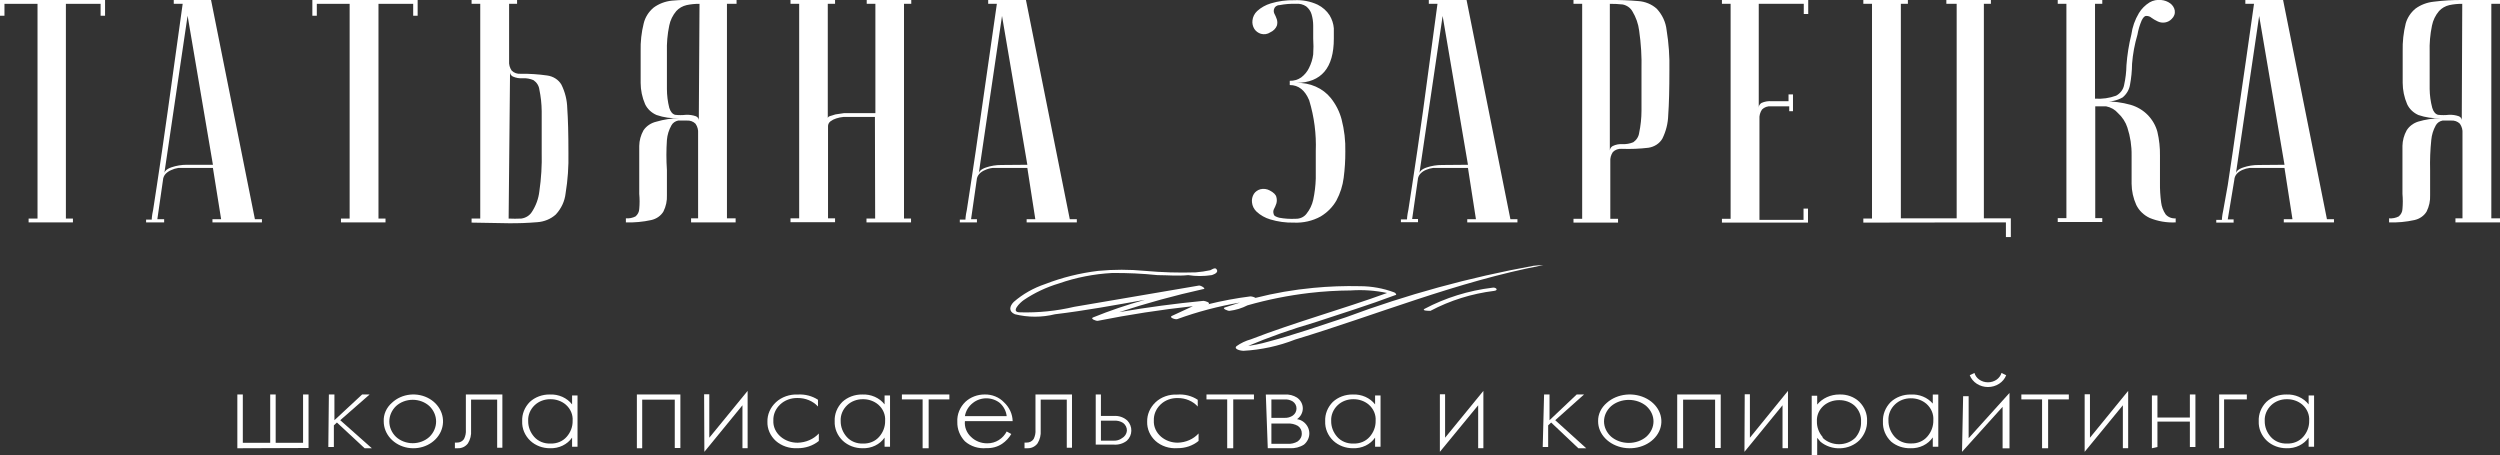
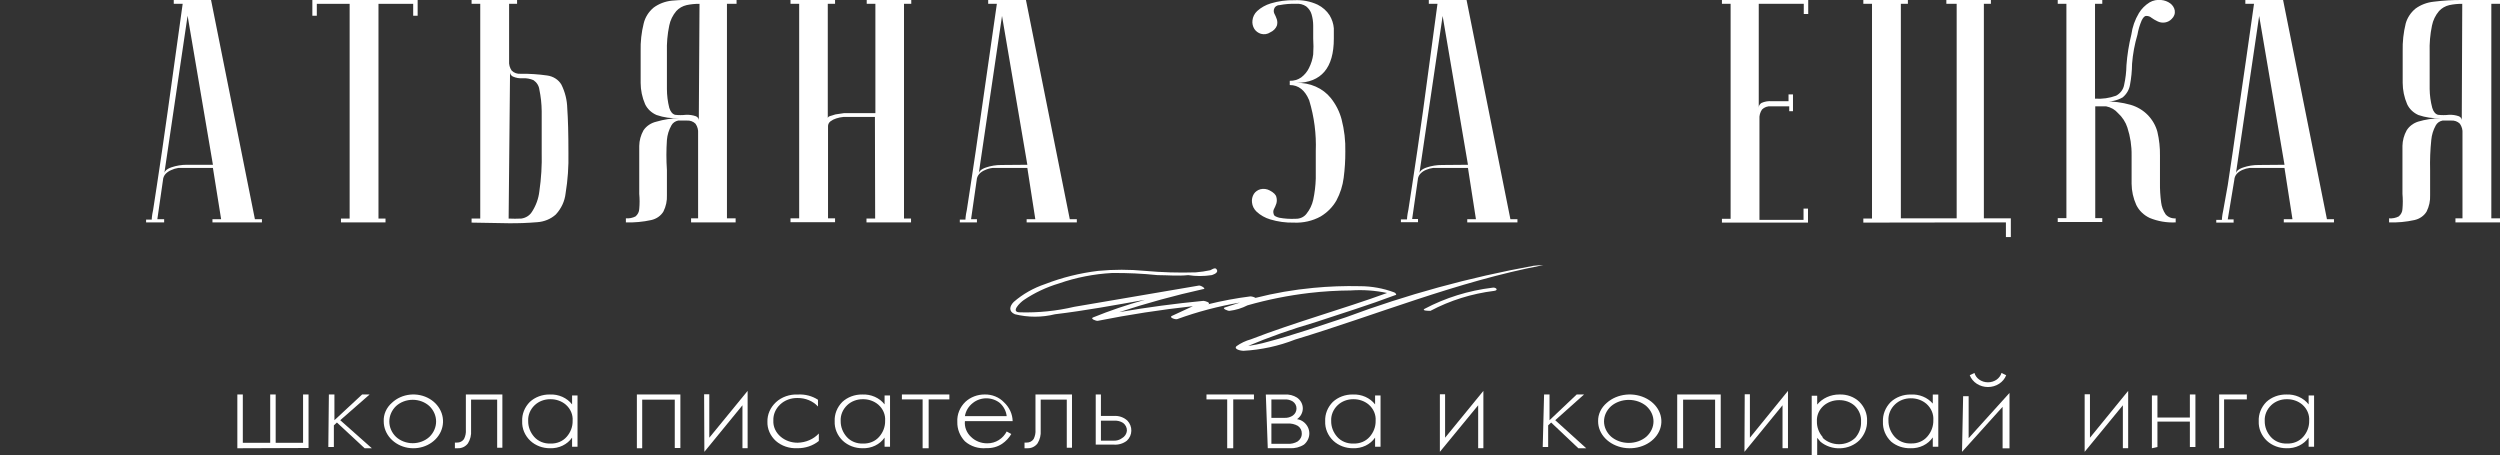
<svg xmlns="http://www.w3.org/2000/svg" width="258" height="47" viewBox="0 0 258 47" fill="none">
  <rect x="0" y="0" width="258" height="47" fill="#333333" stroke="none" />
  <g clip-path="url(#clip0)">
-     <path d="M10.842 0V1.624H10.382V0.395H6.8V22.556H7.526V22.951H2.952V22.556H3.872V0.395H0.46V1.624H0V0H10.842Z" fill="white" />
    <path d="M21.974 17.334H19.094H18.392C18.139 17.372 17.894 17.446 17.666 17.554C17.444 17.647 17.246 17.782 17.085 17.949C16.924 18.13 16.831 18.353 16.819 18.585L16.238 22.622H16.94V22.951H15.319C15.174 22.951 15.077 22.951 15.077 22.951V22.666H15.658C15.658 22.666 15.658 22.315 15.803 21.657L16.19 19.134C16.351 18.095 16.529 16.91 16.722 15.579C16.916 14.248 17.11 12.895 17.303 11.52L18.852 0.395H17.932V0H21.78L26.306 22.622H27.032V22.951H21.925V22.622H22.821L21.974 17.334ZM21.974 17.005L19.36 1.624L16.94 18.015C16.94 17.685 17.182 17.444 17.69 17.268C18.2 17.092 18.742 17.002 19.288 17.005H21.974Z" fill="white" />
    <path d="M43.101 0V1.624H42.641V0.395H39.059V22.556H39.785V22.951H35.187V22.556H36.083V0.395H32.695V1.624H32.235V0H43.101Z" fill="white" />
    <path d="M48.667 22.973V22.556H49.562V0.395H48.667V0H53.362V0.395H52.539V6.297C52.509 6.644 52.602 6.99 52.805 7.285C52.919 7.402 53.062 7.492 53.221 7.549C53.381 7.607 53.554 7.629 53.725 7.614C54.64 7.602 55.555 7.66 56.459 7.789C56.77 7.83 57.066 7.936 57.323 8.1C57.58 8.264 57.789 8.481 57.936 8.733C58.316 9.5 58.522 10.328 58.541 11.168C58.621 12.266 58.662 13.809 58.662 15.798C58.693 17.186 58.596 18.573 58.371 19.945C58.285 20.753 57.931 21.518 57.355 22.14C56.842 22.602 56.164 22.882 55.443 22.93C54.47 23.012 53.492 23.048 52.515 23.039L48.667 22.973ZM52.491 22.556C52.926 22.578 53.362 22.578 53.797 22.556C54.024 22.524 54.239 22.447 54.428 22.329C54.616 22.211 54.773 22.056 54.886 21.876C55.311 21.226 55.575 20.5 55.661 19.748C55.856 18.41 55.937 17.06 55.903 15.711C55.903 13.911 55.903 12.5 55.903 11.476C55.896 10.725 55.815 9.976 55.661 9.238C55.638 9.048 55.572 8.864 55.468 8.698C55.364 8.532 55.224 8.387 55.056 8.272C54.716 8.126 54.342 8.058 53.967 8.075C53.609 8.104 53.249 8.043 52.926 7.899C52.841 7.854 52.769 7.791 52.718 7.714C52.667 7.637 52.639 7.55 52.636 7.46L52.491 22.556Z" fill="white" />
    <path d="M76.013 0V0.395H75.021V22.535H75.917V22.952H71.319V22.535H72.044V13.758C72.075 13.411 71.981 13.065 71.778 12.77C71.665 12.654 71.522 12.563 71.362 12.506C71.202 12.449 71.03 12.427 70.859 12.441H69.987C69.836 12.471 69.694 12.532 69.572 12.62C69.45 12.707 69.352 12.819 69.286 12.946C69.026 13.411 68.87 13.918 68.826 14.438C68.755 15.476 68.755 16.516 68.826 17.554V20.143C68.853 20.724 68.728 21.303 68.463 21.832C68.332 22.05 68.153 22.241 67.936 22.392C67.719 22.543 67.47 22.652 67.204 22.71C66.349 22.898 65.47 22.979 64.591 22.952V22.535C64.936 22.558 65.281 22.49 65.583 22.337C65.7 22.239 65.795 22.12 65.861 21.988C65.928 21.857 65.965 21.714 65.97 21.569C66.018 21.051 66.018 20.53 65.97 20.011C65.97 19.353 65.97 18.497 65.97 17.444C65.97 16.391 65.97 15.594 65.97 15.052C65.98 14.495 66.129 13.948 66.406 13.451C66.709 13 67.196 12.677 67.761 12.551C68.504 12.331 69.279 12.213 70.06 12.2C69.277 12.235 68.494 12.123 67.761 11.871C67.229 11.641 66.807 11.243 66.575 10.752C66.273 10.053 66.117 9.309 66.115 8.558C66.115 7.68 66.115 6.59 66.115 5.288C66.089 4.322 66.194 3.356 66.43 2.414C66.578 1.791 66.933 1.224 67.447 0.79C67.987 0.39 68.642 0.139 69.334 0.066C70.283 -0.018 71.237 -0.04 72.19 0H76.013ZM72.19 0.395C71.742 0.391 71.295 0.435 70.859 0.527C70.441 0.624 70.068 0.839 69.794 1.141C69.424 1.579 69.175 2.09 69.068 2.633C68.879 3.537 68.798 4.456 68.826 5.376C68.826 7.014 68.826 8.28 68.826 9.172C68.826 9.829 68.907 10.484 69.068 11.125C69.197 11.534 69.399 11.776 69.673 11.849C70.043 11.89 70.416 11.89 70.786 11.849C71.141 11.83 71.496 11.883 71.827 12.002C71.914 12.04 71.987 12.099 72.039 12.173C72.09 12.246 72.117 12.332 72.117 12.419L72.19 0.395Z" fill="white" />
    <path d="M90.292 12.068H87.654H87.049C86.793 12.091 86.541 12.143 86.299 12.222C86.078 12.289 85.873 12.394 85.694 12.529C85.612 12.595 85.548 12.676 85.507 12.767C85.465 12.858 85.446 12.957 85.452 13.056V22.535H86.178V22.93H81.58V22.535H82.475V0.395H81.58V0H86.178V0.395H85.427V12.2C85.427 12.2 85.427 12.046 85.645 11.98L86.226 11.805L87.121 11.673H87.92H90.34V0.395H89.445V0H94.043V0.395H93.293V22.556H94.019V22.951H89.421V22.556H90.316L90.292 12.068Z" fill="white" />
    <path d="M106.022 17.334H103.118H102.416C102.146 17.367 101.884 17.442 101.642 17.554C101.42 17.647 101.222 17.782 101.061 17.949C100.9 18.13 100.807 18.353 100.795 18.585L100.214 22.622H100.819V22.951H99.294C99.149 22.951 99.052 22.951 99.052 22.951V22.666H99.633C99.633 22.666 99.633 22.315 99.778 21.657L100.165 19.134C100.327 18.095 100.504 16.91 100.698 15.579C100.891 14.248 101.085 12.895 101.279 11.52L102.876 0.395H101.98V0H105.877L110.402 22.622H111.128V22.951H105.949V22.622H106.845L106.022 17.334ZM106.022 17.005L103.408 1.646L100.988 18.036C100.988 17.707 101.23 17.466 101.738 17.29C102.248 17.114 102.79 17.024 103.336 17.027L106.022 17.005Z" fill="white" />
    <path d="M133.707 22.578C133.924 22.585 134.139 22.542 134.334 22.454C134.528 22.366 134.695 22.235 134.82 22.074C135.167 21.643 135.406 21.149 135.522 20.626C135.677 19.902 135.766 19.168 135.788 18.431C135.788 17.583 135.788 16.64 135.788 15.601C135.855 13.832 135.627 12.064 135.11 10.357C134.675 9.304 134.005 8.777 133.102 8.777V8.338C133.53 8.352 133.95 8.227 134.288 7.987C134.633 7.726 134.906 7.395 135.086 7.022C135.312 6.577 135.459 6.103 135.522 5.617C135.559 5.069 135.559 4.52 135.522 3.972C135.522 3.511 135.522 3.072 135.522 2.633C135.521 2.24 135.464 1.85 135.352 1.47C135.26 1.156 135.066 0.873 134.796 0.658C134.492 0.449 134.11 0.355 133.731 0.395C133.17 0.376 132.609 0.42 132.061 0.527C131.747 0.527 131.553 0.724 131.504 0.878C131.433 1.04 131.433 1.22 131.504 1.382C131.61 1.581 131.699 1.786 131.771 1.997C131.837 2.212 131.837 2.44 131.771 2.655C131.65 2.953 131.407 3.196 131.093 3.335C130.957 3.429 130.798 3.493 130.63 3.519C130.461 3.546 130.288 3.536 130.125 3.489C129.84 3.4 129.599 3.221 129.447 2.984C129.284 2.717 129.216 2.41 129.254 2.107C129.29 1.744 129.46 1.404 129.738 1.141C130.131 0.782 130.612 0.511 131.141 0.351C131.921 0.115 132.74 0.004 133.562 0.022C134.399 -0.024 135.235 0.135 135.982 0.483C136.495 0.741 136.921 1.12 137.216 1.58C137.464 1.993 137.613 2.449 137.651 2.918C137.651 3.379 137.651 3.73 137.651 3.994C137.651 7.007 136.361 8.528 133.779 8.557C134.468 8.532 135.153 8.66 135.773 8.932C136.394 9.204 136.931 9.61 137.337 10.115C137.862 10.774 138.24 11.52 138.45 12.31C138.735 13.402 138.865 14.523 138.837 15.645C138.842 16.547 138.785 17.448 138.668 18.344C138.567 19.159 138.313 19.953 137.918 20.692C137.541 21.356 136.982 21.923 136.296 22.337C135.461 22.799 134.49 23.021 133.513 22.974C132.692 22.992 131.873 22.88 131.093 22.644C130.563 22.486 130.081 22.215 129.689 21.854C129.41 21.593 129.239 21.252 129.205 20.889C129.168 20.585 129.235 20.279 129.399 20.011C129.55 19.779 129.792 19.607 130.077 19.529C130.239 19.489 130.409 19.481 130.576 19.504C130.742 19.526 130.902 19.58 131.045 19.66C131.456 19.88 131.674 20.099 131.722 20.34C131.783 20.556 131.783 20.783 131.722 20.999C131.652 21.21 131.563 21.415 131.456 21.613C131.387 21.776 131.387 21.955 131.456 22.118C131.456 22.271 131.698 22.381 132.013 22.469C132.57 22.571 133.139 22.608 133.707 22.578Z" fill="white" />
    <path d="M151.494 17.334H148.59H147.888C147.636 17.365 147.391 17.432 147.162 17.532C146.939 17.624 146.741 17.759 146.581 17.927C146.419 18.107 146.326 18.33 146.315 18.563L145.734 22.6H146.339V22.93H144.815C144.645 22.93 144.573 22.93 144.573 22.93V22.644H145.202C145.202 22.644 145.202 22.293 145.347 21.635L145.734 19.112C145.896 18.073 146.073 16.888 146.267 15.557C146.46 14.226 146.654 12.873 146.848 11.498L148.348 0.395H147.453V0H151.349L155.874 22.622H156.6V22.951H151.421V22.622H152.317L151.494 17.334ZM151.494 17.005L148.88 1.646L146.46 18.036C146.46 17.707 146.702 17.466 147.211 17.29C147.728 17.111 148.278 17.022 148.832 17.027L151.494 17.005Z" fill="white" />
-     <path d="M166.135 -0C167.113 -0.009 168.09 0.027 169.064 0.11C169.784 0.157 170.463 0.438 170.975 0.9C171.55 1.522 171.904 2.286 171.992 3.094C172.217 4.466 172.314 5.853 172.282 7.241C172.282 9.23 172.242 10.774 172.161 11.871C172.141 12.711 171.936 13.539 171.556 14.306C171.412 14.555 171.206 14.771 170.954 14.934C170.702 15.098 170.411 15.206 170.104 15.25C169.198 15.357 168.283 15.393 167.37 15.359C167.199 15.345 167.026 15.367 166.866 15.424C166.706 15.481 166.564 15.572 166.45 15.688C166.249 15.984 166.155 16.329 166.184 16.676V22.578H166.982V22.973H162.384V22.578H163.28V0.395H162.384V-0H166.135ZM166.135 0.395V15.535C166.139 15.443 166.167 15.352 166.218 15.272C166.268 15.192 166.34 15.124 166.426 15.074C166.743 14.916 167.106 14.847 167.466 14.877C167.841 14.888 168.214 14.821 168.555 14.679C168.722 14.563 168.862 14.418 168.966 14.252C169.07 14.086 169.136 13.903 169.16 13.714C169.318 12.961 169.399 12.197 169.402 11.432C169.402 10.408 169.402 8.996 169.402 7.197C169.436 5.847 169.355 4.498 169.16 3.16C169.073 2.459 168.834 1.78 168.459 1.163C168.359 0.988 168.219 0.834 168.048 0.713C167.876 0.592 167.678 0.506 167.466 0.461C167.024 0.415 166.58 0.393 166.135 0.395Z" fill="white" />
    <path d="M186.609 0V1.448H186.149V0.395H181.503V11.125C181.498 11.025 181.522 10.926 181.573 10.837C181.624 10.749 181.7 10.674 181.793 10.62C182.116 10.476 182.476 10.415 182.834 10.444H184.576V9.742H185.036V11.476H184.649V10.971H182.761C182.59 10.956 182.417 10.978 182.258 11.036C182.098 11.093 181.955 11.183 181.841 11.3C181.64 11.596 181.547 11.941 181.575 12.288V22.688H186.125V21.525H186.585V22.973H177.703V22.578H178.599V0.395H177.703V0H186.609Z" fill="white" />
    <path d="M192.296 22.973V22.556H193.191V0.395H192.296V0H196.894V0.395H196.168V22.535H201.928V0.395H200.863V0H205.461V0.395H204.735V22.535H207.518V24.465H207.01V22.951L192.296 22.973Z" fill="white" />
    <path d="M219.957 3.555C220.062 2.786 220.324 2.042 220.731 1.36C220.998 0.912 221.38 0.528 221.844 0.241C222.197 0.038 222.616 -0.047 223.03 5.08372e-05C223.376 0.029 223.705 0.151 223.974 0.351C224.218 0.535 224.381 0.792 224.434 1.075C224.46 1.234 224.446 1.395 224.391 1.548C224.336 1.7 224.243 1.839 224.119 1.953C223.944 2.145 223.7 2.274 223.43 2.319C223.16 2.363 222.881 2.319 222.643 2.194C222.42 2.089 222.21 1.964 222.014 1.821C221.943 1.76 221.86 1.713 221.768 1.683C221.676 1.652 221.579 1.64 221.481 1.646C221.312 1.646 221.167 1.821 221.022 2.106C220.818 2.581 220.672 3.074 220.586 3.577C220.295 4.56 220.108 5.567 220.029 6.583C220.022 7.318 219.949 8.052 219.812 8.777C219.727 9.266 219.463 9.714 219.061 10.05C218.486 10.381 217.804 10.528 217.125 10.466C218.06 10.447 218.992 10.565 219.884 10.818C220.566 11.019 221.176 11.383 221.651 11.871C222.131 12.367 222.472 12.962 222.643 13.604C222.834 14.419 222.924 15.251 222.909 16.084C222.909 17.137 222.909 18.058 222.909 18.87C222.899 19.545 222.94 20.219 223.03 20.889C223.081 21.325 223.238 21.744 223.49 22.118C223.611 22.261 223.77 22.374 223.952 22.447C224.133 22.52 224.333 22.55 224.531 22.535V22.951C223.607 22.997 222.686 22.838 221.844 22.491C221.23 22.2 220.744 21.728 220.465 21.152C220.151 20.456 219.987 19.711 219.981 18.958C219.981 18.11 219.981 17.137 219.981 16.04C219.997 15.067 219.85 14.098 219.545 13.165C219.365 12.602 219.032 12.09 218.577 11.673C218.27 11.315 217.833 11.066 217.343 10.971H216.23V22.513H216.956V22.908H212.358V22.513H213.253V0.395H212.358V5.08372e-05H216.956V0.395H216.206V10.181C216.948 10.232 217.694 10.127 218.384 9.874C218.6 9.756 218.786 9.597 218.928 9.408C219.07 9.218 219.165 9.003 219.207 8.777C219.357 8.105 219.438 7.422 219.449 6.736C219.528 5.665 219.698 4.602 219.957 3.555Z" fill="white" />
    <path d="M235.76 17.334H232.856H232.154C231.902 17.365 231.657 17.432 231.428 17.532C231.207 17.625 231.009 17.76 230.847 17.927C230.685 18.107 230.592 18.33 230.581 18.563L229.904 22.644H230.509V22.973H228.96C228.79 22.973 228.718 22.973 228.718 22.973V22.688H229.299C229.299 22.688 229.299 22.337 229.444 21.679L229.904 19.112C230.049 18.08 230.242 16.917 230.436 15.557C230.63 14.197 230.823 12.858 231.017 11.498C231.501 8.221 232.033 4.52 232.614 0.395H231.719V0H235.615L240.14 22.622H240.866V22.951H235.687V22.622H236.583L235.76 17.334ZM235.76 17.005L233.146 1.646L230.726 18.036C230.726 17.707 230.968 17.466 231.477 17.29C231.994 17.111 232.544 17.022 233.098 17.027L235.76 17.005Z" fill="white" />
    <path d="M258 0V0.395H257.105V22.535H258V22.952H253.402V22.535H254.128V13.758C254.158 13.411 254.065 13.065 253.862 12.771C253.748 12.654 253.605 12.563 253.445 12.506C253.286 12.449 253.113 12.427 252.942 12.441H252.071C251.919 12.471 251.777 12.532 251.655 12.62C251.534 12.707 251.436 12.819 251.369 12.946C251.111 13.412 250.955 13.918 250.909 14.438C250.801 15.474 250.761 16.514 250.788 17.554V20.143C250.814 20.724 250.69 21.303 250.425 21.833C250.295 22.05 250.115 22.241 249.898 22.392C249.682 22.543 249.433 22.652 249.167 22.71C248.312 22.9 247.433 22.981 246.553 22.952V22.535C246.898 22.56 247.244 22.491 247.545 22.337C247.664 22.239 247.759 22.121 247.826 21.989C247.892 21.857 247.929 21.714 247.933 21.569C247.98 21.051 247.98 20.53 247.933 20.011C247.933 19.353 247.933 18.497 247.933 17.444C247.933 16.501 247.933 15.711 247.933 15.052C247.944 14.496 248.093 13.948 248.368 13.451C248.631 13.031 249.052 12.711 249.554 12.551C250.297 12.331 251.072 12.213 251.853 12.2C251.078 12.232 250.304 12.12 249.578 11.871C249.055 11.637 248.642 11.24 248.417 10.752C248.116 10.052 247.96 9.308 247.957 8.558C247.957 7.68 247.957 6.59 247.957 5.288C247.932 4.322 248.038 3.357 248.271 2.414C248.436 1.834 248.78 1.308 249.264 0.9C249.804 0.5 250.459 0.249 251.151 0.176C252.129 0.051 253.116 -0.007 254.104 0H258ZM254.104 0.395C253.656 0.391 253.209 0.435 252.773 0.527C252.356 0.625 251.983 0.84 251.708 1.141C251.338 1.579 251.09 2.091 250.982 2.633C250.793 3.537 250.712 4.456 250.74 5.376C250.74 7.014 250.74 8.28 250.74 9.172C250.748 9.83 250.837 10.485 251.006 11.125C251.127 11.542 251.345 11.783 251.611 11.849C251.981 11.89 252.355 11.89 252.724 11.849C253.079 11.83 253.435 11.883 253.765 12.002C253.852 12.04 253.925 12.099 253.977 12.173C254.028 12.247 254.055 12.332 254.055 12.419L254.104 0.395Z" fill="white" />
    <path d="M24.494 46.26V40.709H25.059V45.7H27.885V40.709H28.45V45.7H31.276V40.709H31.842V46.233L24.494 46.26Z" fill="white" />
    <path d="M33.94 40.709H34.512V43.365L37.372 40.709H38.145L35.113 43.365L38.373 46.26H37.63L34.77 43.604L34.455 43.896V46.127H33.883L33.94 40.709Z" fill="white" />
    <path d="M40.456 41.56C40.948 41.096 41.604 40.801 42.309 40.727C43.015 40.653 43.727 40.804 44.324 41.154C44.92 41.504 45.364 42.032 45.579 42.646C45.793 43.261 45.766 43.923 45.5 44.521C45.235 45.119 44.748 45.614 44.124 45.922C43.5 46.23 42.778 46.332 42.08 46.21C41.382 46.087 40.753 45.748 40.301 45.252C39.849 44.755 39.601 44.13 39.601 43.486C39.583 43.128 39.65 42.771 39.798 42.439C39.945 42.107 40.169 41.807 40.456 41.56ZM40.869 45.086C41.095 45.293 41.363 45.456 41.659 45.568C41.955 45.68 42.272 45.738 42.592 45.738C42.913 45.738 43.23 45.68 43.526 45.568C43.822 45.456 44.09 45.293 44.316 45.086C44.759 44.656 45.006 44.088 45.006 43.498C45.006 42.909 44.759 42.341 44.316 41.91C44.09 41.704 43.822 41.54 43.526 41.428C43.23 41.317 42.913 41.259 42.592 41.259C42.272 41.259 41.955 41.317 41.659 41.428C41.363 41.54 41.095 41.704 40.869 41.91C40.425 42.341 40.178 42.909 40.178 43.498C40.178 44.088 40.425 44.656 40.869 45.086Z" fill="white" />
    <path d="M51.845 40.709V46.205H51.307V41.24H48.615V44.426C48.651 44.891 48.538 45.355 48.292 45.754C48.17 45.92 48.008 46.054 47.819 46.142C47.631 46.23 47.423 46.27 47.215 46.258H46.946V45.674H47.162C47.305 45.679 47.447 45.647 47.574 45.582C47.702 45.517 47.81 45.421 47.888 45.302C48.037 45.006 48.102 44.676 48.077 44.346V40.709H51.845Z" fill="white" />
    <path d="M59.039 41.735V40.815H59.601V46.105H59.039V45.159C58.8 45.509 58.463 45.796 58.062 45.989C57.662 46.182 57.212 46.275 56.759 46.258C56.382 46.26 56.008 46.194 55.66 46.062C55.312 45.93 54.997 45.736 54.733 45.492C54.45 45.224 54.23 44.907 54.085 44.56C53.94 44.213 53.873 43.843 53.889 43.472C53.855 42.74 54.138 42.025 54.677 41.479C54.944 41.231 55.264 41.036 55.617 40.904C55.97 40.772 56.349 40.707 56.731 40.712C57.18 40.691 57.627 40.773 58.031 40.952C58.434 41.131 58.781 41.4 59.039 41.735ZM56.787 41.198C56.488 41.196 56.191 41.249 55.916 41.354C55.64 41.459 55.391 41.615 55.183 41.811C54.954 42.028 54.775 42.284 54.659 42.566C54.543 42.847 54.492 43.147 54.508 43.447C54.499 44.041 54.718 44.619 55.127 45.083C55.328 45.311 55.586 45.493 55.879 45.613C56.173 45.733 56.494 45.788 56.816 45.773C57.133 45.786 57.449 45.73 57.737 45.61C58.026 45.49 58.279 45.309 58.476 45.083C58.892 44.613 59.111 44.024 59.095 43.421C59.117 43.115 59.066 42.807 58.944 42.521C58.823 42.234 58.634 41.974 58.391 41.76C57.958 41.39 57.382 41.188 56.787 41.198Z" fill="white" />
    <path d="M65.725 46.26V40.709H70.215V46.233H69.636V41.243H66.275V46.26H65.725Z" fill="white" />
    <path d="M72.665 40.69H73.199V45.172L77.155 40.339V46.252H76.621V41.824L72.691 46.63L72.665 40.69Z" fill="white" />
    <path d="M84.416 41.256V41.952C84.164 41.675 83.844 41.452 83.481 41.3C83.117 41.148 82.719 41.071 82.317 41.075C81.979 41.066 81.643 41.121 81.331 41.237C81.019 41.352 80.739 41.526 80.509 41.745C80.276 41.966 80.093 42.225 79.973 42.508C79.853 42.792 79.798 43.093 79.81 43.395C79.792 43.706 79.851 44.017 79.982 44.306C80.113 44.595 80.313 44.856 80.568 45.071C81.038 45.47 81.665 45.692 82.317 45.689C82.737 45.679 83.151 45.589 83.528 45.424C83.906 45.26 84.238 45.025 84.503 44.736V45.509C83.9 45.999 83.107 46.267 82.288 46.256C81.88 46.276 81.472 46.22 81.09 46.091C80.708 45.962 80.362 45.764 80.072 45.509C79.784 45.247 79.557 44.936 79.407 44.595C79.257 44.254 79.186 43.89 79.198 43.524C79.179 42.778 79.493 42.056 80.072 41.514C80.363 41.242 80.717 41.031 81.11 40.893C81.502 40.755 81.924 40.694 82.346 40.714C83.087 40.673 83.82 40.865 84.416 41.256Z" fill="white" />
    <path d="M91.289 41.735V40.815H91.851V46.105H91.289V45.159C91.05 45.509 90.713 45.796 90.312 45.989C89.912 46.182 89.462 46.275 89.009 46.258C88.632 46.26 88.258 46.194 87.91 46.062C87.562 45.93 87.247 45.736 86.983 45.492C86.7 45.224 86.48 44.907 86.335 44.56C86.189 44.213 86.123 43.843 86.139 43.472C86.105 42.74 86.388 42.025 86.927 41.479C87.194 41.231 87.514 41.036 87.867 40.904C88.22 40.772 88.599 40.707 88.981 40.712C89.43 40.691 89.877 40.773 90.281 40.952C90.684 41.131 91.031 41.4 91.289 41.735ZM89.037 41.198C88.738 41.196 88.441 41.249 88.166 41.354C87.89 41.459 87.641 41.615 87.433 41.811C87.204 42.028 87.025 42.284 86.909 42.566C86.793 42.847 86.742 43.147 86.758 43.447C86.749 44.041 86.968 44.619 87.377 45.083C87.578 45.311 87.836 45.493 88.129 45.613C88.423 45.733 88.744 45.788 89.066 45.773C89.383 45.786 89.699 45.73 89.987 45.61C90.276 45.49 90.529 45.309 90.726 45.083C91.141 44.613 91.361 44.024 91.345 43.421C91.367 43.115 91.316 42.807 91.194 42.521C91.073 42.234 90.884 41.974 90.641 41.76C90.423 41.574 90.167 41.428 89.887 41.331C89.607 41.235 89.309 41.19 89.009 41.198H89.037Z" fill="white" />
    <path d="M95.214 46.26V41.218H93.076V40.709H97.975V41.218H95.837V46.26H95.214Z" fill="white" />
    <path d="M104.506 43.464H99.579C99.548 43.764 99.59 44.067 99.702 44.35C99.813 44.633 99.991 44.89 100.223 45.101C100.436 45.308 100.693 45.472 100.977 45.584C101.261 45.696 101.566 45.752 101.875 45.751C102.304 45.757 102.725 45.639 103.078 45.413C103.428 45.19 103.708 44.885 103.89 44.529L104.366 44.789C104.134 45.188 103.809 45.534 103.414 45.803C102.951 46.112 102.389 46.267 101.819 46.244C101.413 46.286 101.002 46.245 100.615 46.124C100.228 46.002 99.874 45.804 99.579 45.543C99.055 44.992 98.775 44.277 98.795 43.542C98.774 43.16 98.837 42.779 98.982 42.421C99.126 42.064 99.349 41.737 99.635 41.463C99.897 41.222 100.207 41.032 100.548 40.903C100.889 40.773 101.254 40.708 101.623 40.71C101.997 40.702 102.369 40.77 102.712 40.909C103.056 41.048 103.362 41.255 103.61 41.515C104.169 42.033 104.49 42.731 104.506 43.464ZM99.579 42.944H103.89C103.834 42.432 103.586 41.954 103.19 41.593C102.803 41.279 102.305 41.105 101.791 41.105C101.276 41.105 100.779 41.279 100.391 41.593C99.951 41.936 99.663 42.417 99.579 42.944Z" fill="white" />
    <path d="M110.63 40.709V46.205H110.091V41.24H107.4V44.426C107.435 44.891 107.322 45.355 107.077 45.754C106.955 45.92 106.792 46.054 106.604 46.142C106.416 46.23 106.208 46.27 106 46.258H105.731V45.674H105.946C106.09 45.679 106.232 45.647 106.359 45.582C106.486 45.517 106.594 45.421 106.673 45.302C106.822 45.006 106.887 44.676 106.861 44.346V40.709H110.63Z" fill="white" />
    <path d="M113.079 40.709H113.615V42.927H114.929C115.189 42.905 115.45 42.937 115.696 43.021C115.941 43.104 116.165 43.238 116.35 43.412C116.62 43.699 116.764 44.073 116.753 44.457C116.748 44.841 116.584 45.208 116.297 45.477C115.922 45.773 115.442 45.92 114.956 45.885H113.079V40.709ZM113.615 45.477H114.929C115.238 45.493 115.543 45.403 115.787 45.222C115.93 45.142 116.05 45.031 116.139 44.898C116.227 44.765 116.282 44.614 116.297 44.457C116.304 44.3 116.271 44.144 116.201 44.002C116.131 43.86 116.026 43.736 115.895 43.641C115.634 43.476 115.323 43.395 115.01 43.412H113.615V45.477Z" fill="white" />
-     <path d="M123.607 41.26V41.955C123.359 41.678 123.045 41.455 122.687 41.304C122.329 41.152 121.938 41.076 121.542 41.08C121.21 41.071 120.879 41.126 120.572 41.241C120.265 41.356 119.99 41.53 119.764 41.749C119.534 41.969 119.355 42.228 119.237 42.511C119.119 42.793 119.064 43.094 119.076 43.395C119.059 43.706 119.116 44.016 119.245 44.305C119.374 44.593 119.57 44.854 119.821 45.068C120.284 45.467 120.901 45.688 121.542 45.685C121.956 45.675 122.363 45.585 122.734 45.421C123.105 45.257 123.433 45.022 123.693 44.733V45.505C123.1 45.995 122.32 46.262 121.514 46.251C121.098 46.282 120.68 46.231 120.289 46.103C119.898 45.974 119.542 45.77 119.248 45.505C118.964 45.244 118.741 44.933 118.594 44.593C118.446 44.253 118.376 43.889 118.387 43.524C118.369 42.78 118.678 42.059 119.248 41.517C119.534 41.247 119.882 41.035 120.269 40.898C120.655 40.76 121.07 40.699 121.485 40.72C122.242 40.66 122.998 40.852 123.607 41.26Z" fill="white" />
    <path d="M126.647 46.26V41.218H124.509V40.709H129.408V41.218H127.27V46.26H126.647Z" fill="white" />
    <path d="M130.633 40.713H132.589C133.038 40.686 133.484 40.799 133.855 41.034C134.04 41.164 134.19 41.332 134.293 41.525C134.396 41.718 134.45 41.93 134.45 42.145C134.45 42.361 134.396 42.573 134.293 42.766C134.19 42.959 134.04 43.127 133.855 43.257C134.123 43.297 134.373 43.409 134.574 43.578C134.747 43.724 134.885 43.901 134.98 44.1C135.075 44.298 135.123 44.513 135.123 44.729C135.123 44.946 135.075 45.161 134.98 45.359C134.885 45.557 134.747 45.735 134.574 45.881C134.144 46.155 133.628 46.287 133.107 46.256H130.834L130.633 40.713ZM131.208 43.123H132.56C132.87 43.139 133.175 43.054 133.424 42.882C133.541 42.796 133.636 42.686 133.701 42.561C133.766 42.435 133.799 42.298 133.798 42.159C133.801 42.02 133.769 41.881 133.704 41.756C133.639 41.63 133.543 41.52 133.424 41.436C133.17 41.276 132.866 41.2 132.56 41.222H131.208V43.123ZM131.208 45.8H132.877C133.241 45.826 133.604 45.741 133.913 45.559C134.052 45.464 134.163 45.339 134.239 45.194C134.314 45.049 134.35 44.89 134.344 44.729C134.349 44.579 134.315 44.431 134.245 44.295C134.174 44.16 134.071 44.043 133.942 43.953C133.623 43.769 133.25 43.684 132.877 43.712H131.208V45.8Z" fill="white" />
    <path d="M141.909 41.735V40.815H142.472V46.105H141.909V45.159C141.67 45.509 141.333 45.796 140.933 45.989C140.532 46.182 140.082 46.275 139.629 46.258C139.252 46.26 138.879 46.194 138.531 46.062C138.183 45.93 137.867 45.736 137.603 45.492C137.32 45.224 137.1 44.907 136.955 44.56C136.81 44.213 136.743 43.843 136.759 43.472C136.725 42.74 137.008 42.025 137.547 41.479C137.814 41.231 138.134 41.036 138.487 40.904C138.84 40.772 139.219 40.707 139.601 40.712C140.05 40.691 140.497 40.773 140.901 40.952C141.304 41.131 141.651 41.4 141.909 41.735ZM139.657 41.198C139.358 41.196 139.062 41.249 138.786 41.354C138.51 41.459 138.261 41.615 138.053 41.811C137.824 42.028 137.645 42.284 137.529 42.566C137.413 42.847 137.362 43.147 137.378 43.447C137.369 44.041 137.588 44.619 137.997 45.083C138.198 45.311 138.456 45.493 138.75 45.613C139.043 45.733 139.364 45.788 139.686 45.773C140.003 45.786 140.319 45.73 140.608 45.61C140.896 45.49 141.149 45.309 141.346 45.083C141.762 44.613 141.981 44.024 141.965 43.421C141.987 43.115 141.936 42.807 141.814 42.521C141.693 42.234 141.504 41.974 141.261 41.76C140.835 41.396 140.271 41.195 139.686 41.198H139.657Z" fill="white" />
    <path d="M148.595 40.69H149.133V45.172L153.085 40.339V46.252H152.547V41.824L148.595 46.63V40.69Z" fill="white" />
    <path d="M159.349 40.709H159.911V43.365L162.717 40.709H163.475L160.5 43.365L163.699 46.26H162.886L160.079 43.604L159.77 43.896V46.127H159.209L159.349 40.709Z" fill="white" />
    <path d="M165.828 41.568C166.353 41.101 167.052 40.804 167.806 40.728C168.56 40.652 169.321 40.802 169.959 41.152C170.597 41.501 171.072 42.029 171.302 42.644C171.532 43.259 171.503 43.923 171.219 44.521C170.936 45.12 170.416 45.616 169.749 45.924C169.081 46.232 168.309 46.332 167.564 46.209C166.819 46.085 166.148 45.744 165.666 45.246C165.184 44.747 164.922 44.121 164.925 43.476C164.915 43.122 164.99 42.771 165.145 42.443C165.301 42.115 165.533 41.817 165.828 41.568ZM166.266 45.062C166.504 45.267 166.788 45.429 167.101 45.54C167.414 45.651 167.749 45.708 168.088 45.708C168.427 45.708 168.762 45.651 169.075 45.54C169.388 45.429 169.672 45.267 169.91 45.062C170.38 44.635 170.641 44.073 170.641 43.488C170.641 42.904 170.38 42.342 169.91 41.915C169.672 41.71 169.388 41.548 169.075 41.437C168.762 41.326 168.427 41.269 168.088 41.269C167.749 41.269 167.414 41.326 167.101 41.437C166.788 41.548 166.504 41.71 166.266 41.915C165.796 42.342 165.535 42.904 165.535 43.488C165.535 44.073 165.796 44.635 166.266 45.062Z" fill="white" />
    <path d="M173.088 46.26V40.709H177.579V46.233H176.999V41.243H173.697V46.26H173.088Z" fill="white" />
    <path d="M180.055 40.69H180.59V45.172L184.519 40.339V46.252H183.957V41.824L180.028 46.63L180.055 40.69Z" fill="white" />
    <path d="M187.534 45.182V49.221H186.968V40.838H187.534V41.753C187.797 41.429 188.142 41.166 188.54 40.985C188.938 40.804 189.379 40.71 189.825 40.711C190.21 40.696 190.594 40.757 190.951 40.888C191.307 41.02 191.628 41.219 191.89 41.473C192.424 42.009 192.708 42.71 192.682 43.429C192.705 44.163 192.423 44.879 191.89 45.436C191.638 45.684 191.334 45.885 190.996 46.028C190.657 46.17 190.29 46.25 189.917 46.264C189.543 46.279 189.171 46.226 188.82 46.11C188.469 45.994 188.147 45.817 187.873 45.588L187.534 45.182ZM188.1 45.182C188.314 45.391 188.574 45.557 188.864 45.671C189.154 45.785 189.466 45.843 189.783 45.843C190.099 45.843 190.411 45.785 190.701 45.671C190.991 45.557 191.251 45.391 191.465 45.182C191.88 44.705 192.09 44.11 192.059 43.505C192.078 43.209 192.03 42.912 191.918 42.633C191.807 42.354 191.633 42.098 191.409 41.88C191.198 41.689 190.947 41.539 190.67 41.439C190.392 41.339 190.095 41.29 189.797 41.295C189.498 41.293 189.202 41.343 188.926 41.443C188.649 41.543 188.397 41.692 188.184 41.88C187.953 42.089 187.773 42.34 187.656 42.615C187.539 42.891 187.488 43.185 187.506 43.48C187.488 44.067 187.698 44.642 188.1 45.106V45.182Z" fill="white" />
    <path d="M199.463 41.651V40.714H200.032V46.102H199.463V45.139C199.222 45.495 198.882 45.787 198.477 45.984C198.073 46.18 197.619 46.275 197.161 46.258C196.427 46.276 195.715 46.034 195.172 45.581C194.886 45.309 194.663 44.986 194.517 44.633C194.37 44.279 194.303 43.903 194.319 43.525C194.285 42.779 194.571 42.051 195.115 41.495C195.385 41.242 195.708 41.043 196.065 40.909C196.421 40.775 196.804 40.708 197.19 40.714C197.623 40.689 198.057 40.761 198.453 40.925C198.849 41.088 199.196 41.337 199.463 41.651ZM197.19 41.104C196.887 41.102 196.588 41.156 196.309 41.263C196.031 41.371 195.779 41.529 195.57 41.729C195.338 41.949 195.157 42.211 195.04 42.497C194.923 42.784 194.871 43.089 194.888 43.395C194.878 44 195.099 44.589 195.513 45.061C195.716 45.294 195.976 45.479 196.273 45.601C196.569 45.723 196.893 45.779 197.218 45.764C197.538 45.777 197.858 45.72 198.149 45.598C198.441 45.476 198.696 45.292 198.895 45.061C199.315 44.582 199.536 43.983 199.52 43.369C199.542 43.057 199.491 42.743 199.368 42.451C199.245 42.159 199.055 41.895 198.81 41.677C198.372 41.3 197.79 41.094 197.19 41.104Z" fill="white" />
    <path d="M202.595 40.889H203.164V45.221L207.38 40.55V46.265H206.668V41.985L202.481 46.63L202.595 40.889ZM204.247 39.167C204.507 39.353 204.828 39.454 205.158 39.454C205.488 39.454 205.809 39.353 206.07 39.167C206.305 38.993 206.475 38.756 206.554 38.488L207.038 38.723C206.901 39.079 206.646 39.388 206.309 39.606C205.973 39.824 205.57 39.941 205.158 39.941C204.746 39.941 204.344 39.824 204.007 39.606C203.67 39.388 203.416 39.079 203.278 38.723L203.763 38.488C203.839 38.757 204.009 38.995 204.247 39.167Z" fill="white" />
-     <path d="M210.742 46.26V41.218H208.604V40.709H213.503V41.218H211.366V46.26H210.742Z" fill="white" />
    <path d="M215.136 40.69H215.684V45.172L219.627 40.339V46.252H219.079V41.824L215.136 46.63V40.69Z" fill="white" />
    <path d="M222.076 46.26V40.814H222.648V43.092H225.995V40.709H226.567V46.129H225.995V43.511H222.648V46.129L222.076 46.26Z" fill="white" />
    <path d="M229.016 46.26V40.709H231.873V41.216H229.526V46.233L229.016 46.26Z" fill="white" />
    <path d="M238.251 41.735V40.815H238.813V46.105H238.251V45.159C238.012 45.509 237.675 45.796 237.274 45.989C236.874 46.182 236.424 46.275 235.971 46.258C235.594 46.26 235.22 46.194 234.872 46.062C234.524 45.93 234.209 45.736 233.945 45.492C233.662 45.224 233.442 44.907 233.296 44.56C233.151 44.213 233.085 43.843 233.101 43.472C233.067 42.74 233.35 42.025 233.889 41.479C234.156 41.231 234.476 41.036 234.829 40.904C235.182 40.772 235.561 40.707 235.943 40.712C236.392 40.691 236.839 40.773 237.242 40.952C237.646 41.131 237.993 41.4 238.251 41.735ZM235.999 41.198C235.7 41.196 235.403 41.249 235.127 41.354C234.852 41.459 234.602 41.615 234.395 41.811C234.166 42.028 233.987 42.284 233.871 42.566C233.755 42.847 233.703 43.147 233.72 43.447C233.711 44.041 233.93 44.619 234.339 45.083C234.54 45.311 234.798 45.493 235.091 45.613C235.385 45.733 235.706 45.788 236.027 45.773C236.345 45.786 236.661 45.73 236.949 45.61C237.238 45.49 237.491 45.309 237.688 45.083C238.103 44.613 238.323 44.024 238.307 43.421C238.329 43.115 238.278 42.807 238.156 42.521C238.035 42.234 237.846 41.974 237.603 41.76C237.17 41.39 236.594 41.188 235.999 41.198Z" fill="white" />
    <path d="M154.205 30.017C151.882 30.304 149.645 31.005 147.622 32.079C147.429 32.079 146.727 32.079 146.993 31.882C149.156 30.733 151.55 29.987 154.035 29.688C154.374 29.622 154.689 29.951 154.205 30.017ZM158.27 27.428C151.643 28.628 145.16 30.407 138.91 32.738C136.248 33.615 133.61 34.537 130.876 35.261C130.087 35.49 129.277 35.652 128.456 35.744H128.698C130.954 34.794 133.274 33.974 135.643 33.286C138.426 32.365 141.258 31.487 143.992 30.456C144.21 30.456 143.992 30.192 143.871 30.17C142.758 29.753 141.566 29.537 140.362 29.534C138.746 29.496 137.129 29.555 135.522 29.71C133.509 29.899 131.517 30.244 129.569 30.741C129.409 30.649 129.226 30.596 129.036 30.587C127.567 30.773 126.112 31.044 124.68 31.399C125.019 31.246 124.341 31.048 124.196 31.048C121.292 31.326 118.396 31.714 115.508 32.211C118.339 31.281 121.223 30.49 124.148 29.841C124.559 29.841 123.954 29.446 123.736 29.468L110.862 31.663C109.038 32.093 107.155 32.285 105.272 32.233C104.231 32.233 105.272 31.224 105.659 30.96C106.76 30.217 107.985 29.639 109.289 29.249C111.04 28.638 112.885 28.275 114.758 28.174C116.327 28.159 117.895 28.232 119.453 28.393C120.518 28.393 121.558 28.503 122.623 28.393C123.424 28.518 124.243 28.518 125.043 28.393C125.043 28.393 125.721 28.218 125.6 27.888C125.479 27.559 125.237 27.713 124.898 27.888C124.405 27.995 123.903 28.068 123.398 28.108C121.653 28.163 119.907 28.111 118.17 27.954C116.562 27.799 114.939 27.799 113.33 27.954C111.447 28.18 109.607 28.638 107.861 29.315C106.652 29.721 105.548 30.348 104.618 31.158C104.183 31.597 104.062 32.145 104.739 32.43C106.094 32.766 107.523 32.766 108.877 32.43C111.999 32.057 115.073 31.487 118.17 30.938C116.339 31.443 114.545 32.051 112.798 32.76C112.483 32.891 113.113 33.133 113.282 33.111C116.509 32.467 119.784 31.962 123.107 31.597L120.929 32.606C120.615 32.76 121.292 33.001 121.486 32.935C123.58 32.171 125.752 31.598 127.972 31.224L126.399 31.728C126.06 31.838 126.737 32.101 126.883 32.079C127.538 31.999 128.171 31.805 128.746 31.509C130.823 30.917 132.952 30.491 135.111 30.236C136.539 30.07 137.978 29.982 139.418 29.973C140.668 29.888 141.925 29.977 143.145 30.236C138.499 31.926 133.683 33.242 129.085 35.02C128.549 35.169 128.049 35.407 127.609 35.722C127.27 36.051 128.093 36.205 128.31 36.205C130.154 36.104 131.965 35.71 133.659 35.042C141.935 32.54 150.381 29.051 159.263 27.362C158.931 27.365 158.599 27.387 158.27 27.428Z" fill="white" />
  </g>
  <defs>
    <clipPath id="clip0">
      <rect width="258" height="47" fill="white" />
    </clipPath>
  </defs>
</svg>